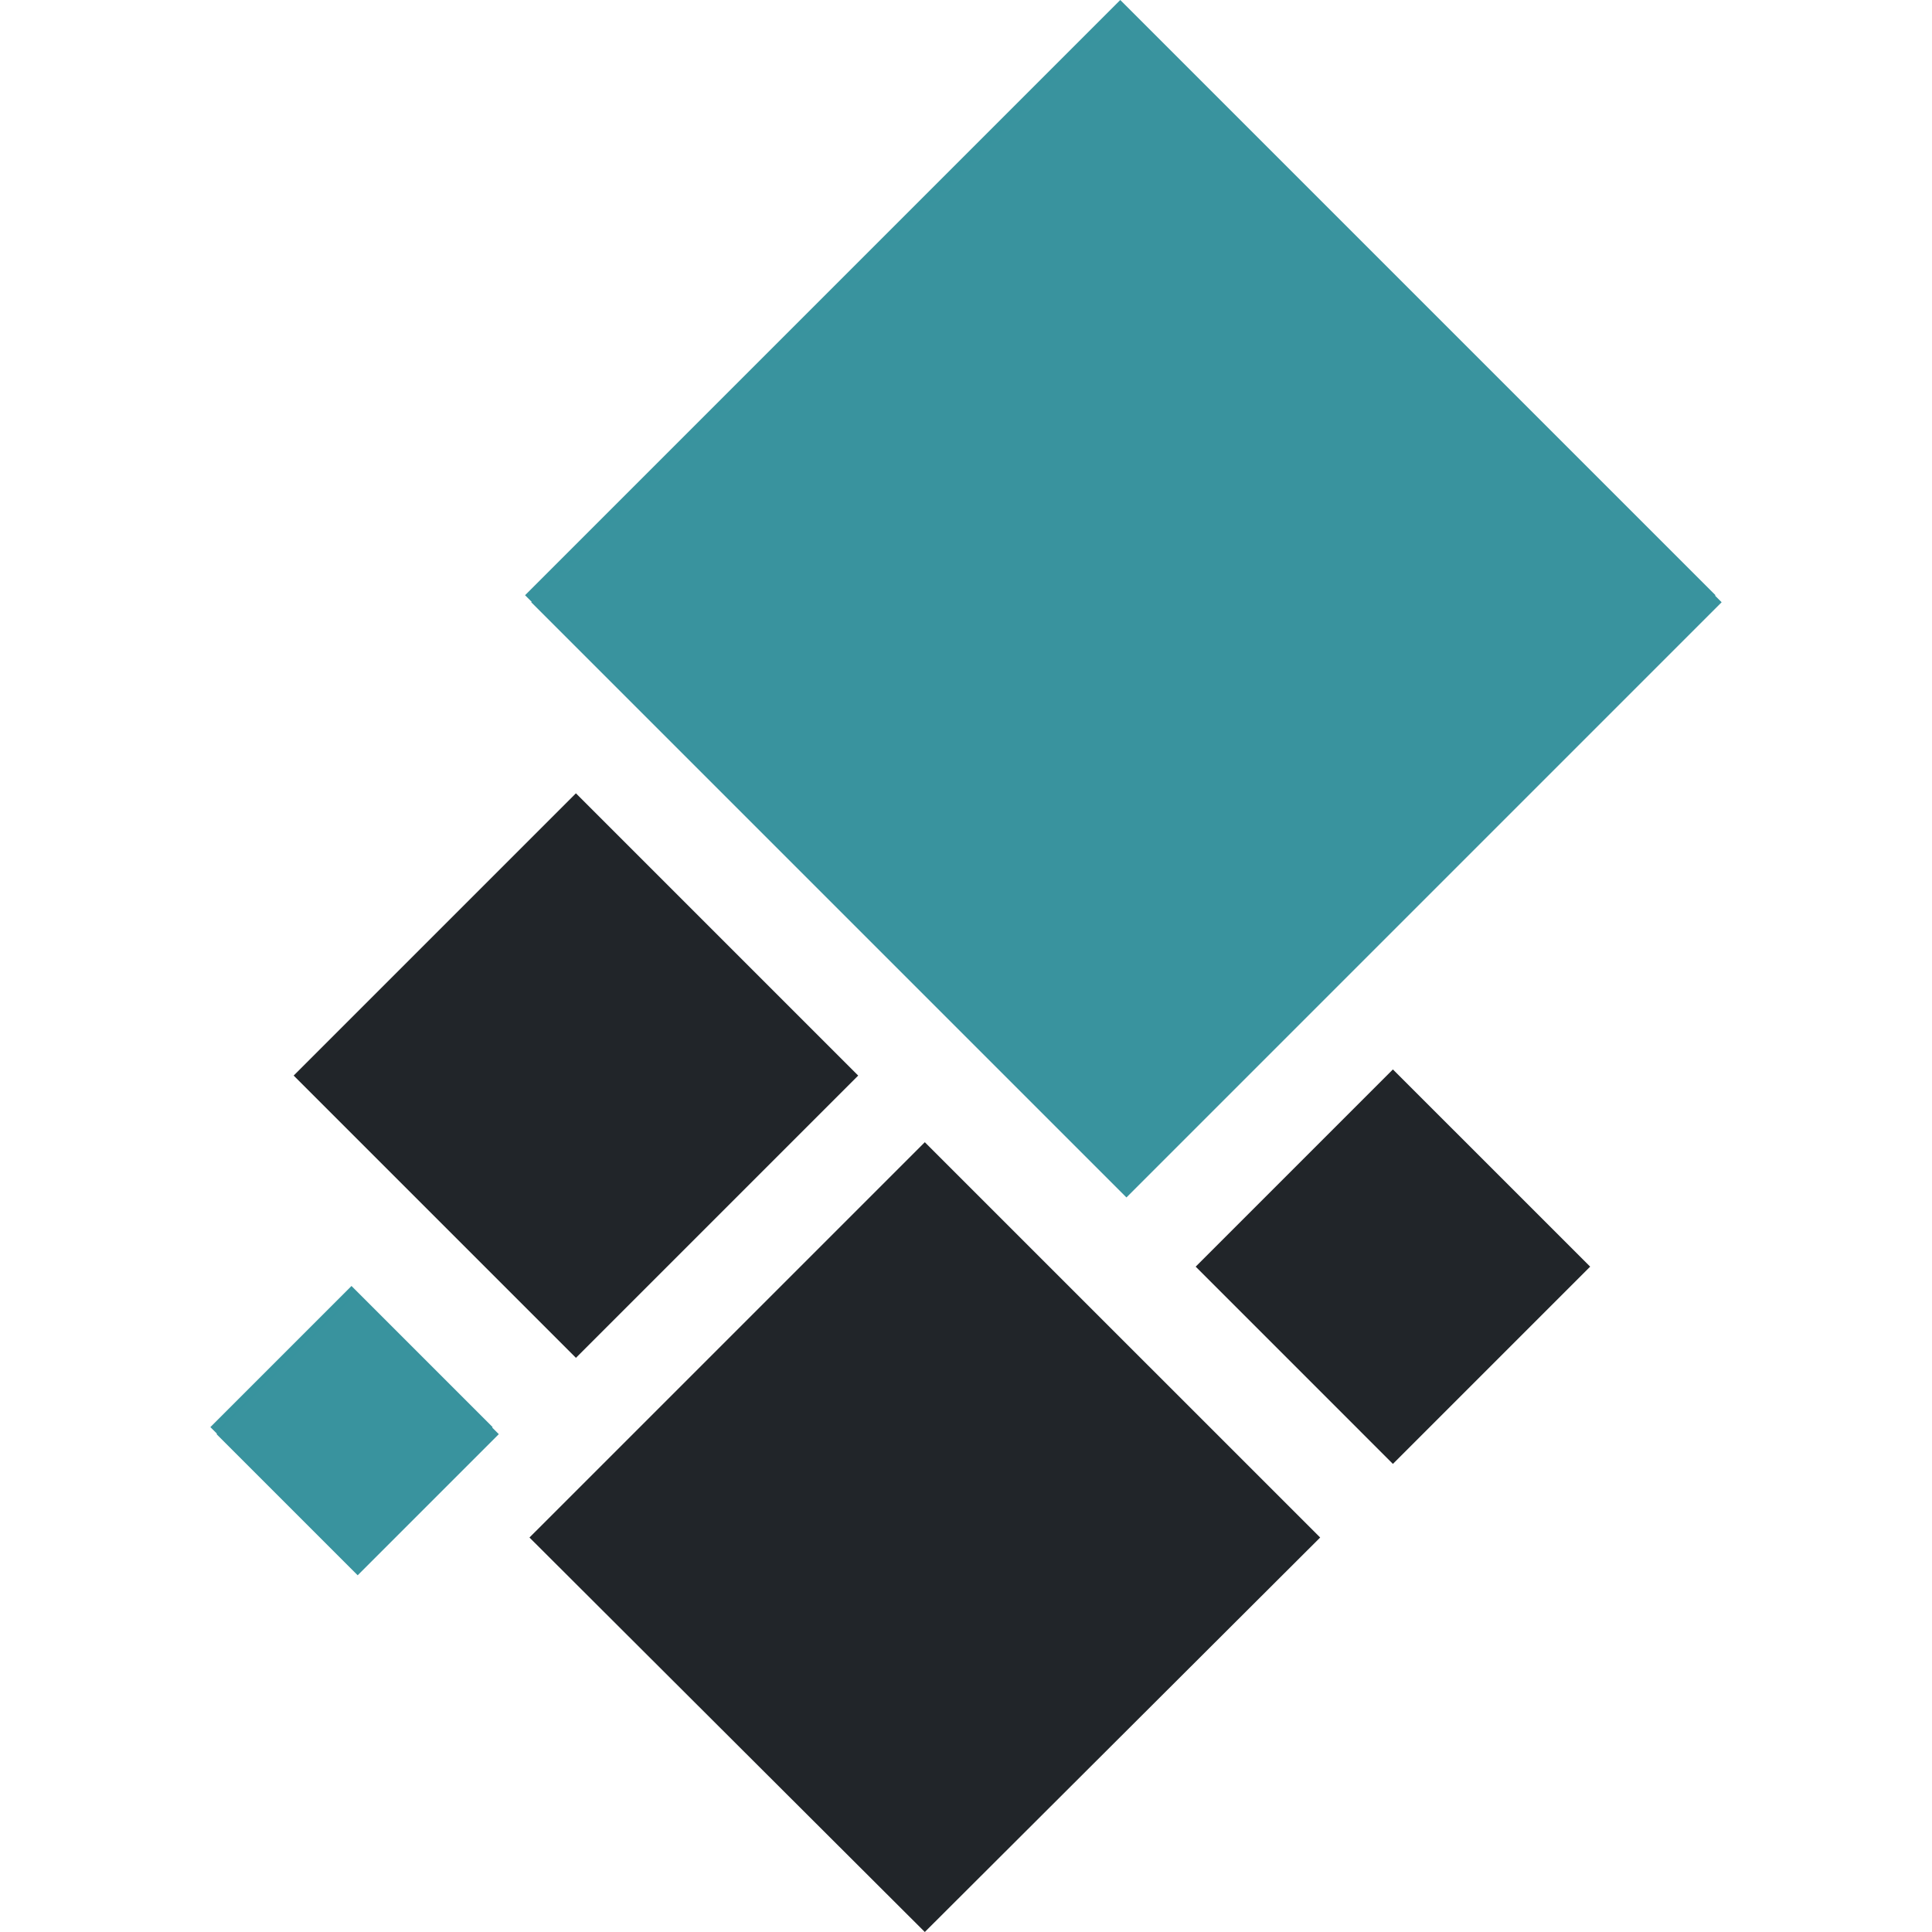
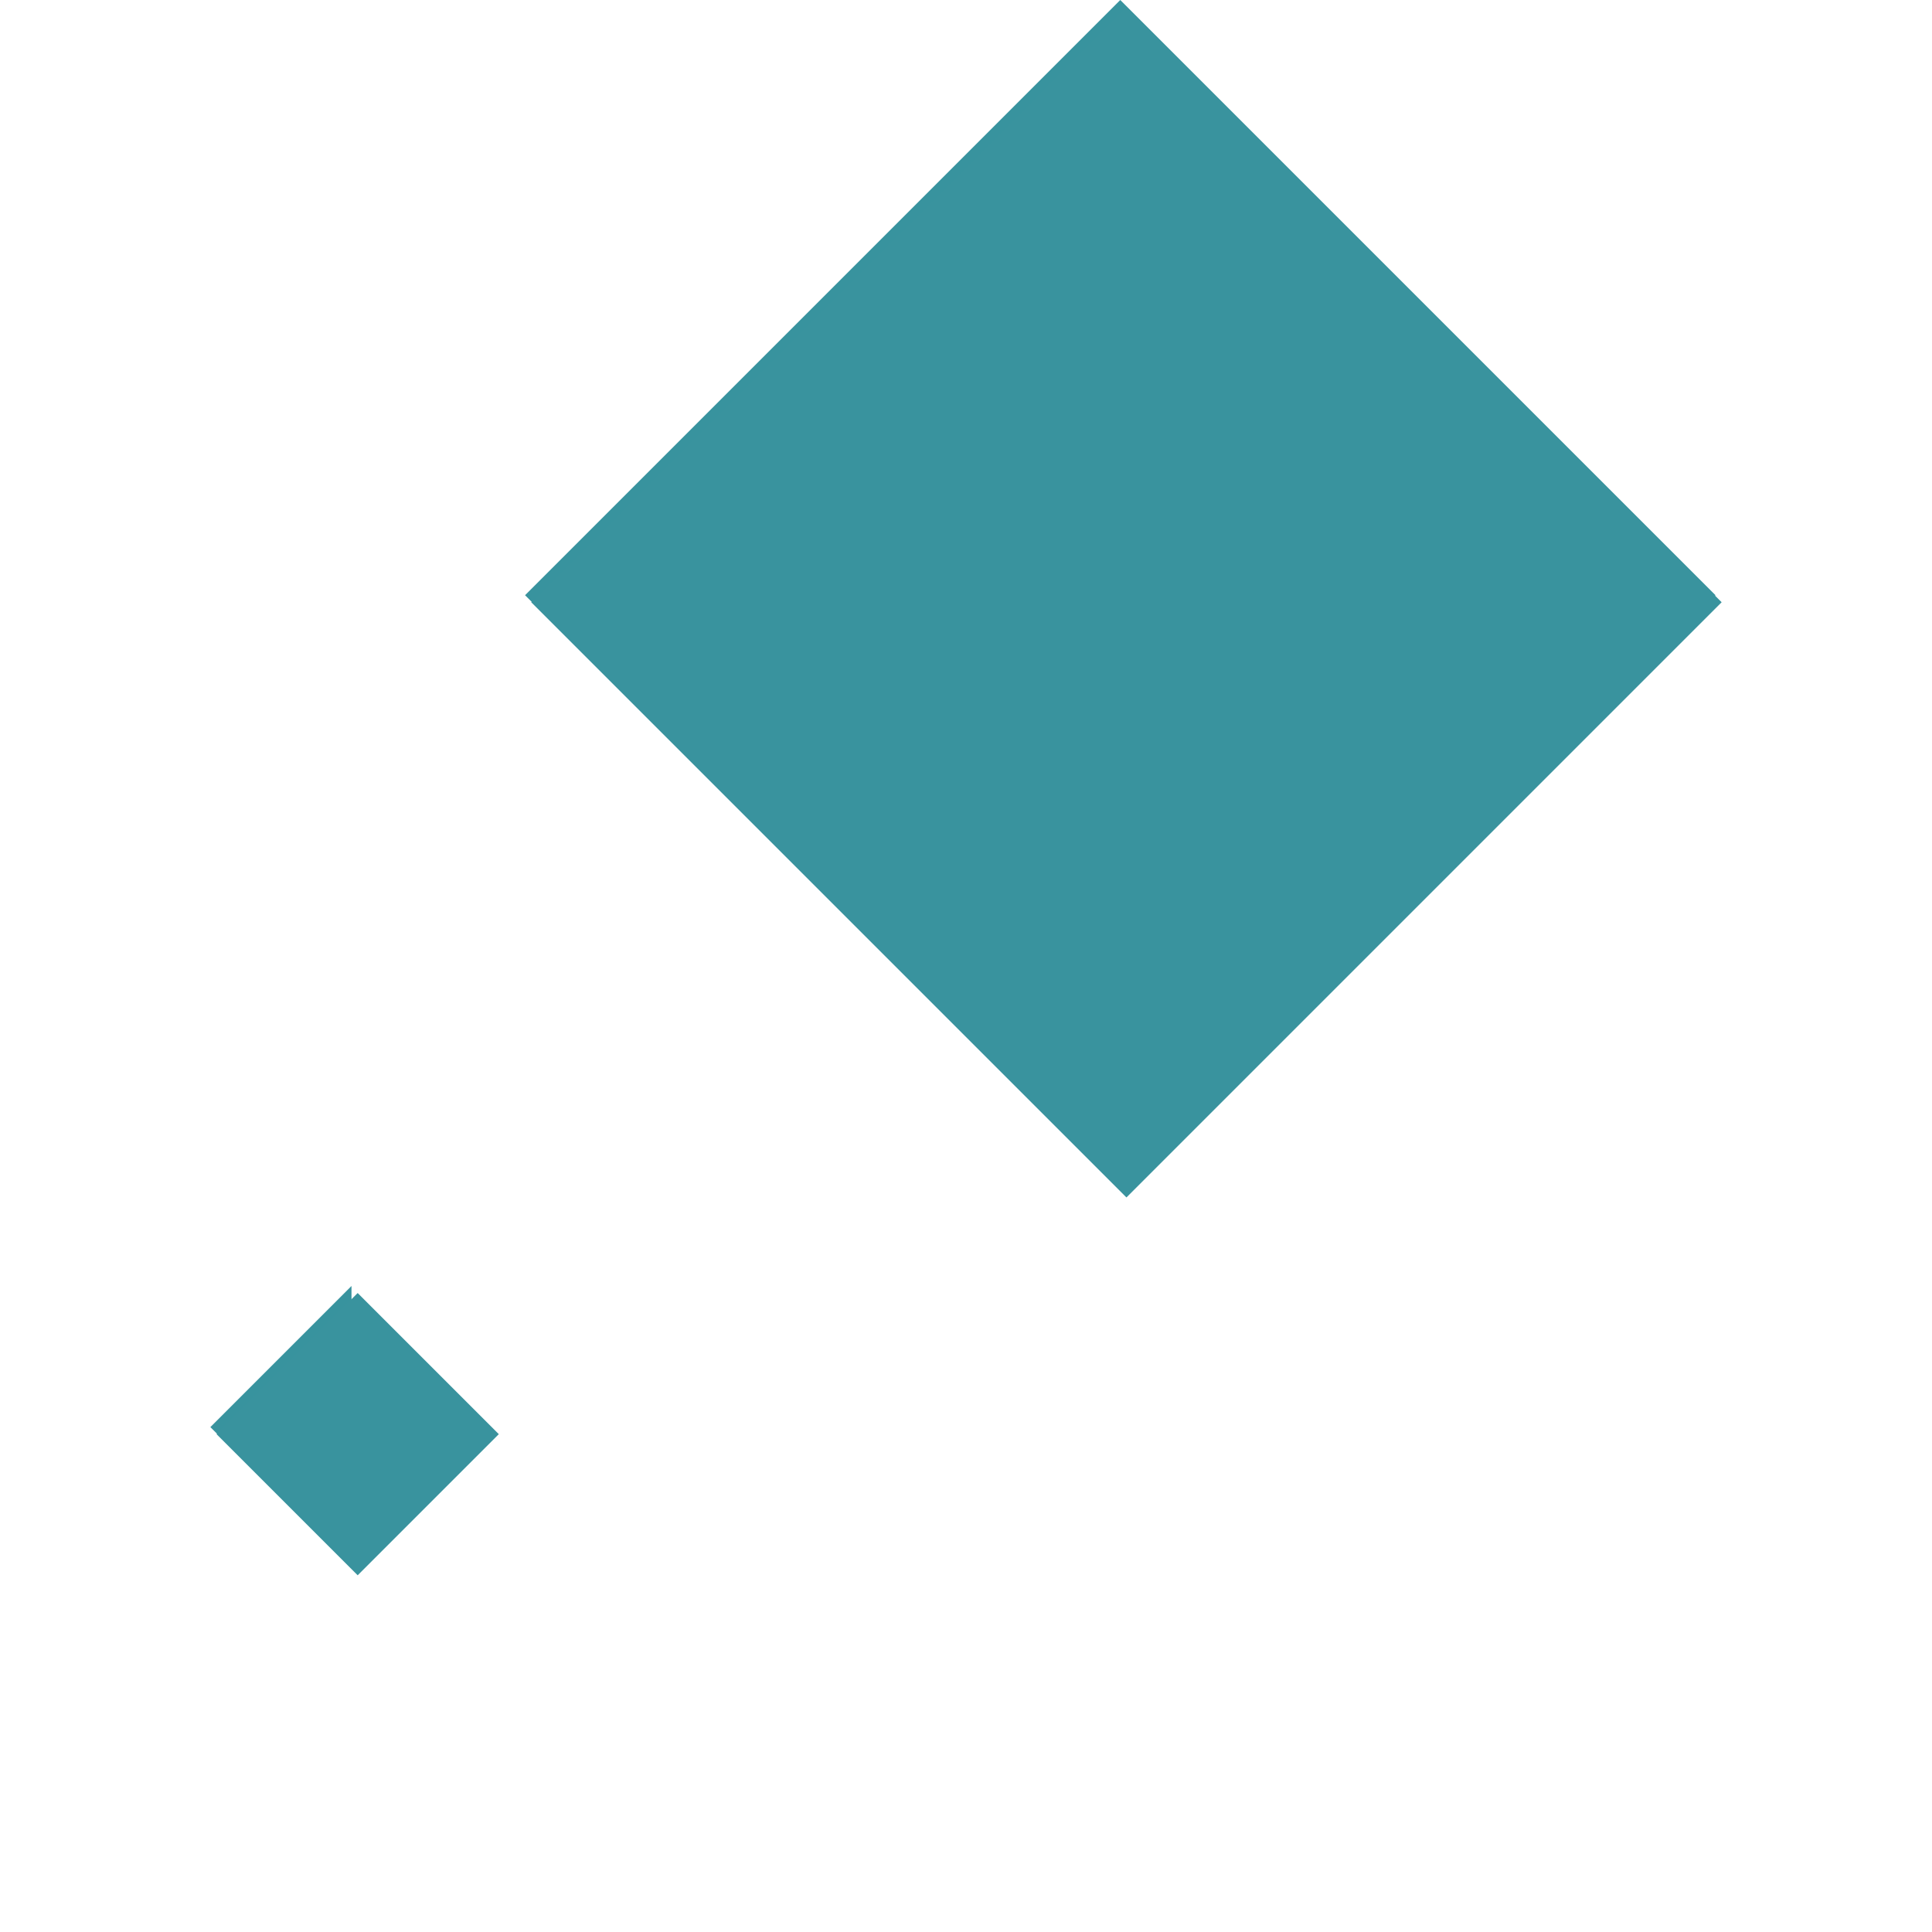
<svg xmlns="http://www.w3.org/2000/svg" width="60" height="60" viewBox="0 0 60 60" fill="none">
-   <path d="M53.276 18.485L34.791 36.969L16.306 18.485L34.791 0L53.276 18.485ZM10.916 39.937L6.533 44.32L10.916 48.703L15.299 44.32L10.916 39.937Z" fill="#38939E" />
+   <path d="M53.276 18.485L34.791 36.969L16.306 18.485L34.791 0L53.276 18.485ZM10.916 39.937L6.533 44.32L10.916 48.703L10.916 39.937Z" fill="#38939E" />
  <path d="M53.467 18.703L34.983 37.188L16.498 18.703L34.983 0.219L53.467 18.703ZM11.108 40.156L6.725 44.539L11.108 48.922L15.491 44.539L11.108 40.156Z" fill="#39939E" />
-   <path d="M17.886 24.637L9.12 33.403L17.886 42.169L26.652 33.403L17.886 24.637ZM28.721 35.472L16.443 47.749L28.721 60L40.999 47.749L28.721 35.472ZM43.258 33.212L37.133 39.337L43.258 45.463L49.384 39.337L43.258 33.212Z" fill="#212529" />
</svg>